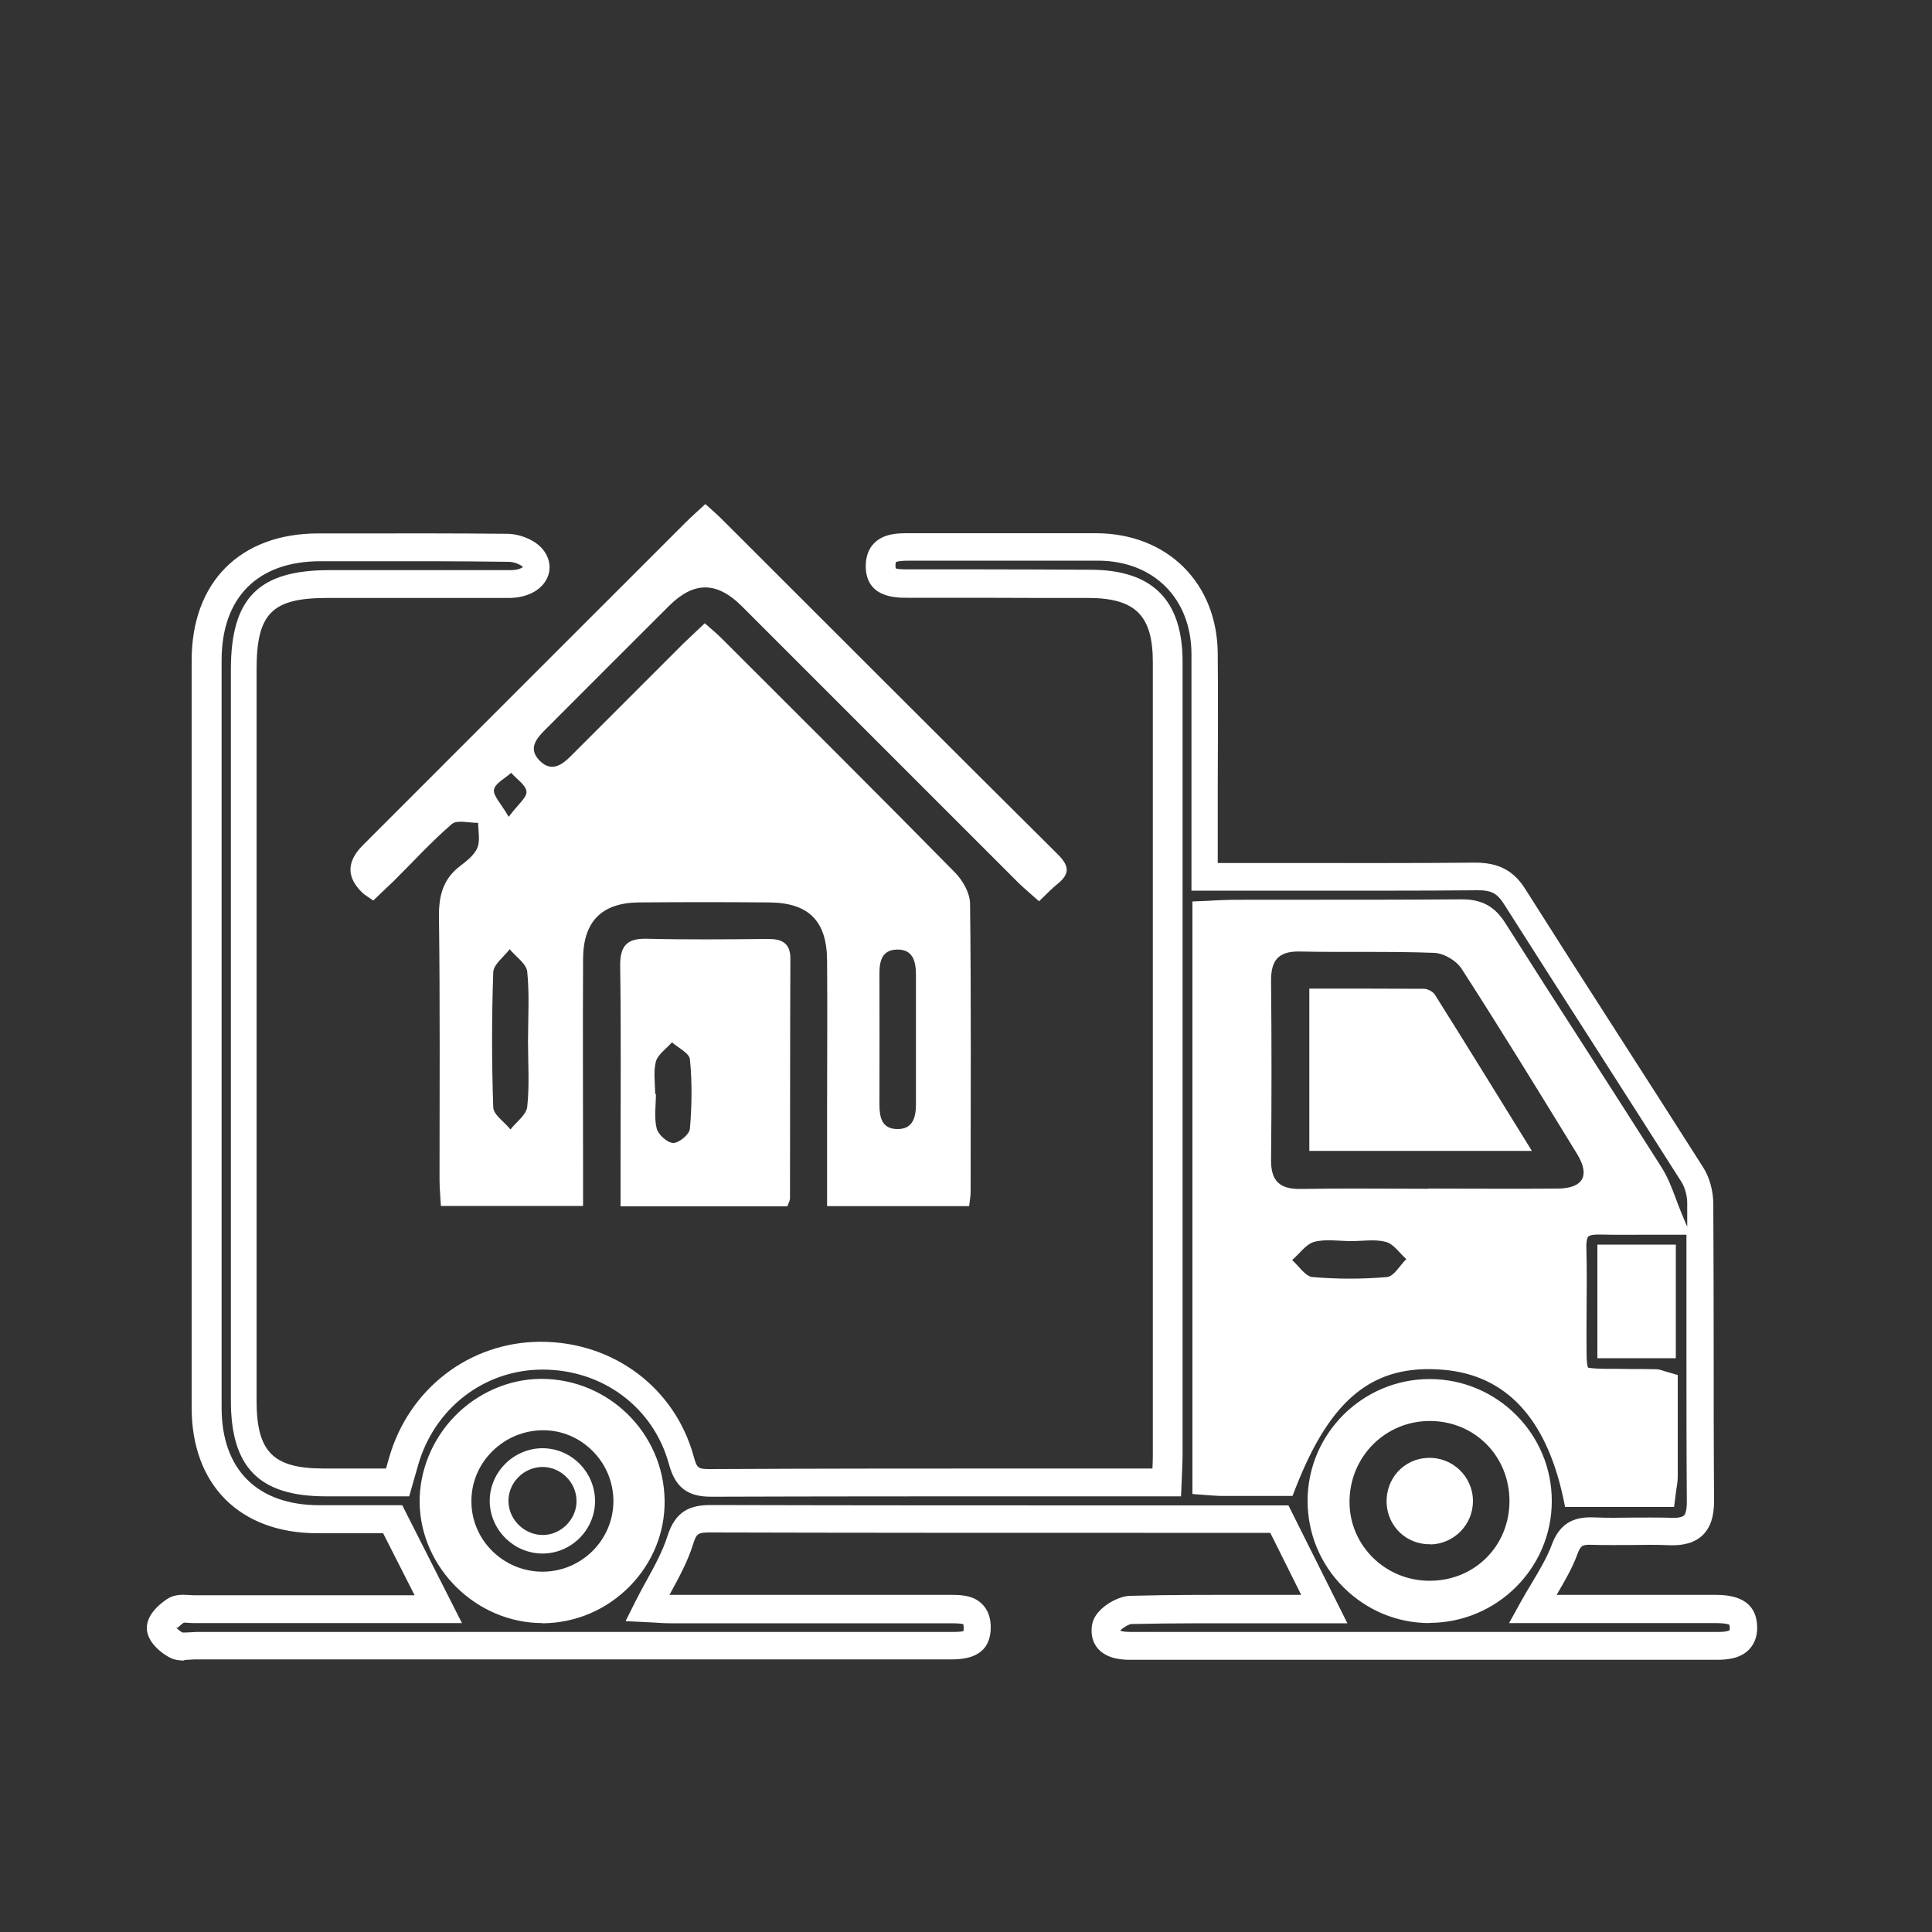
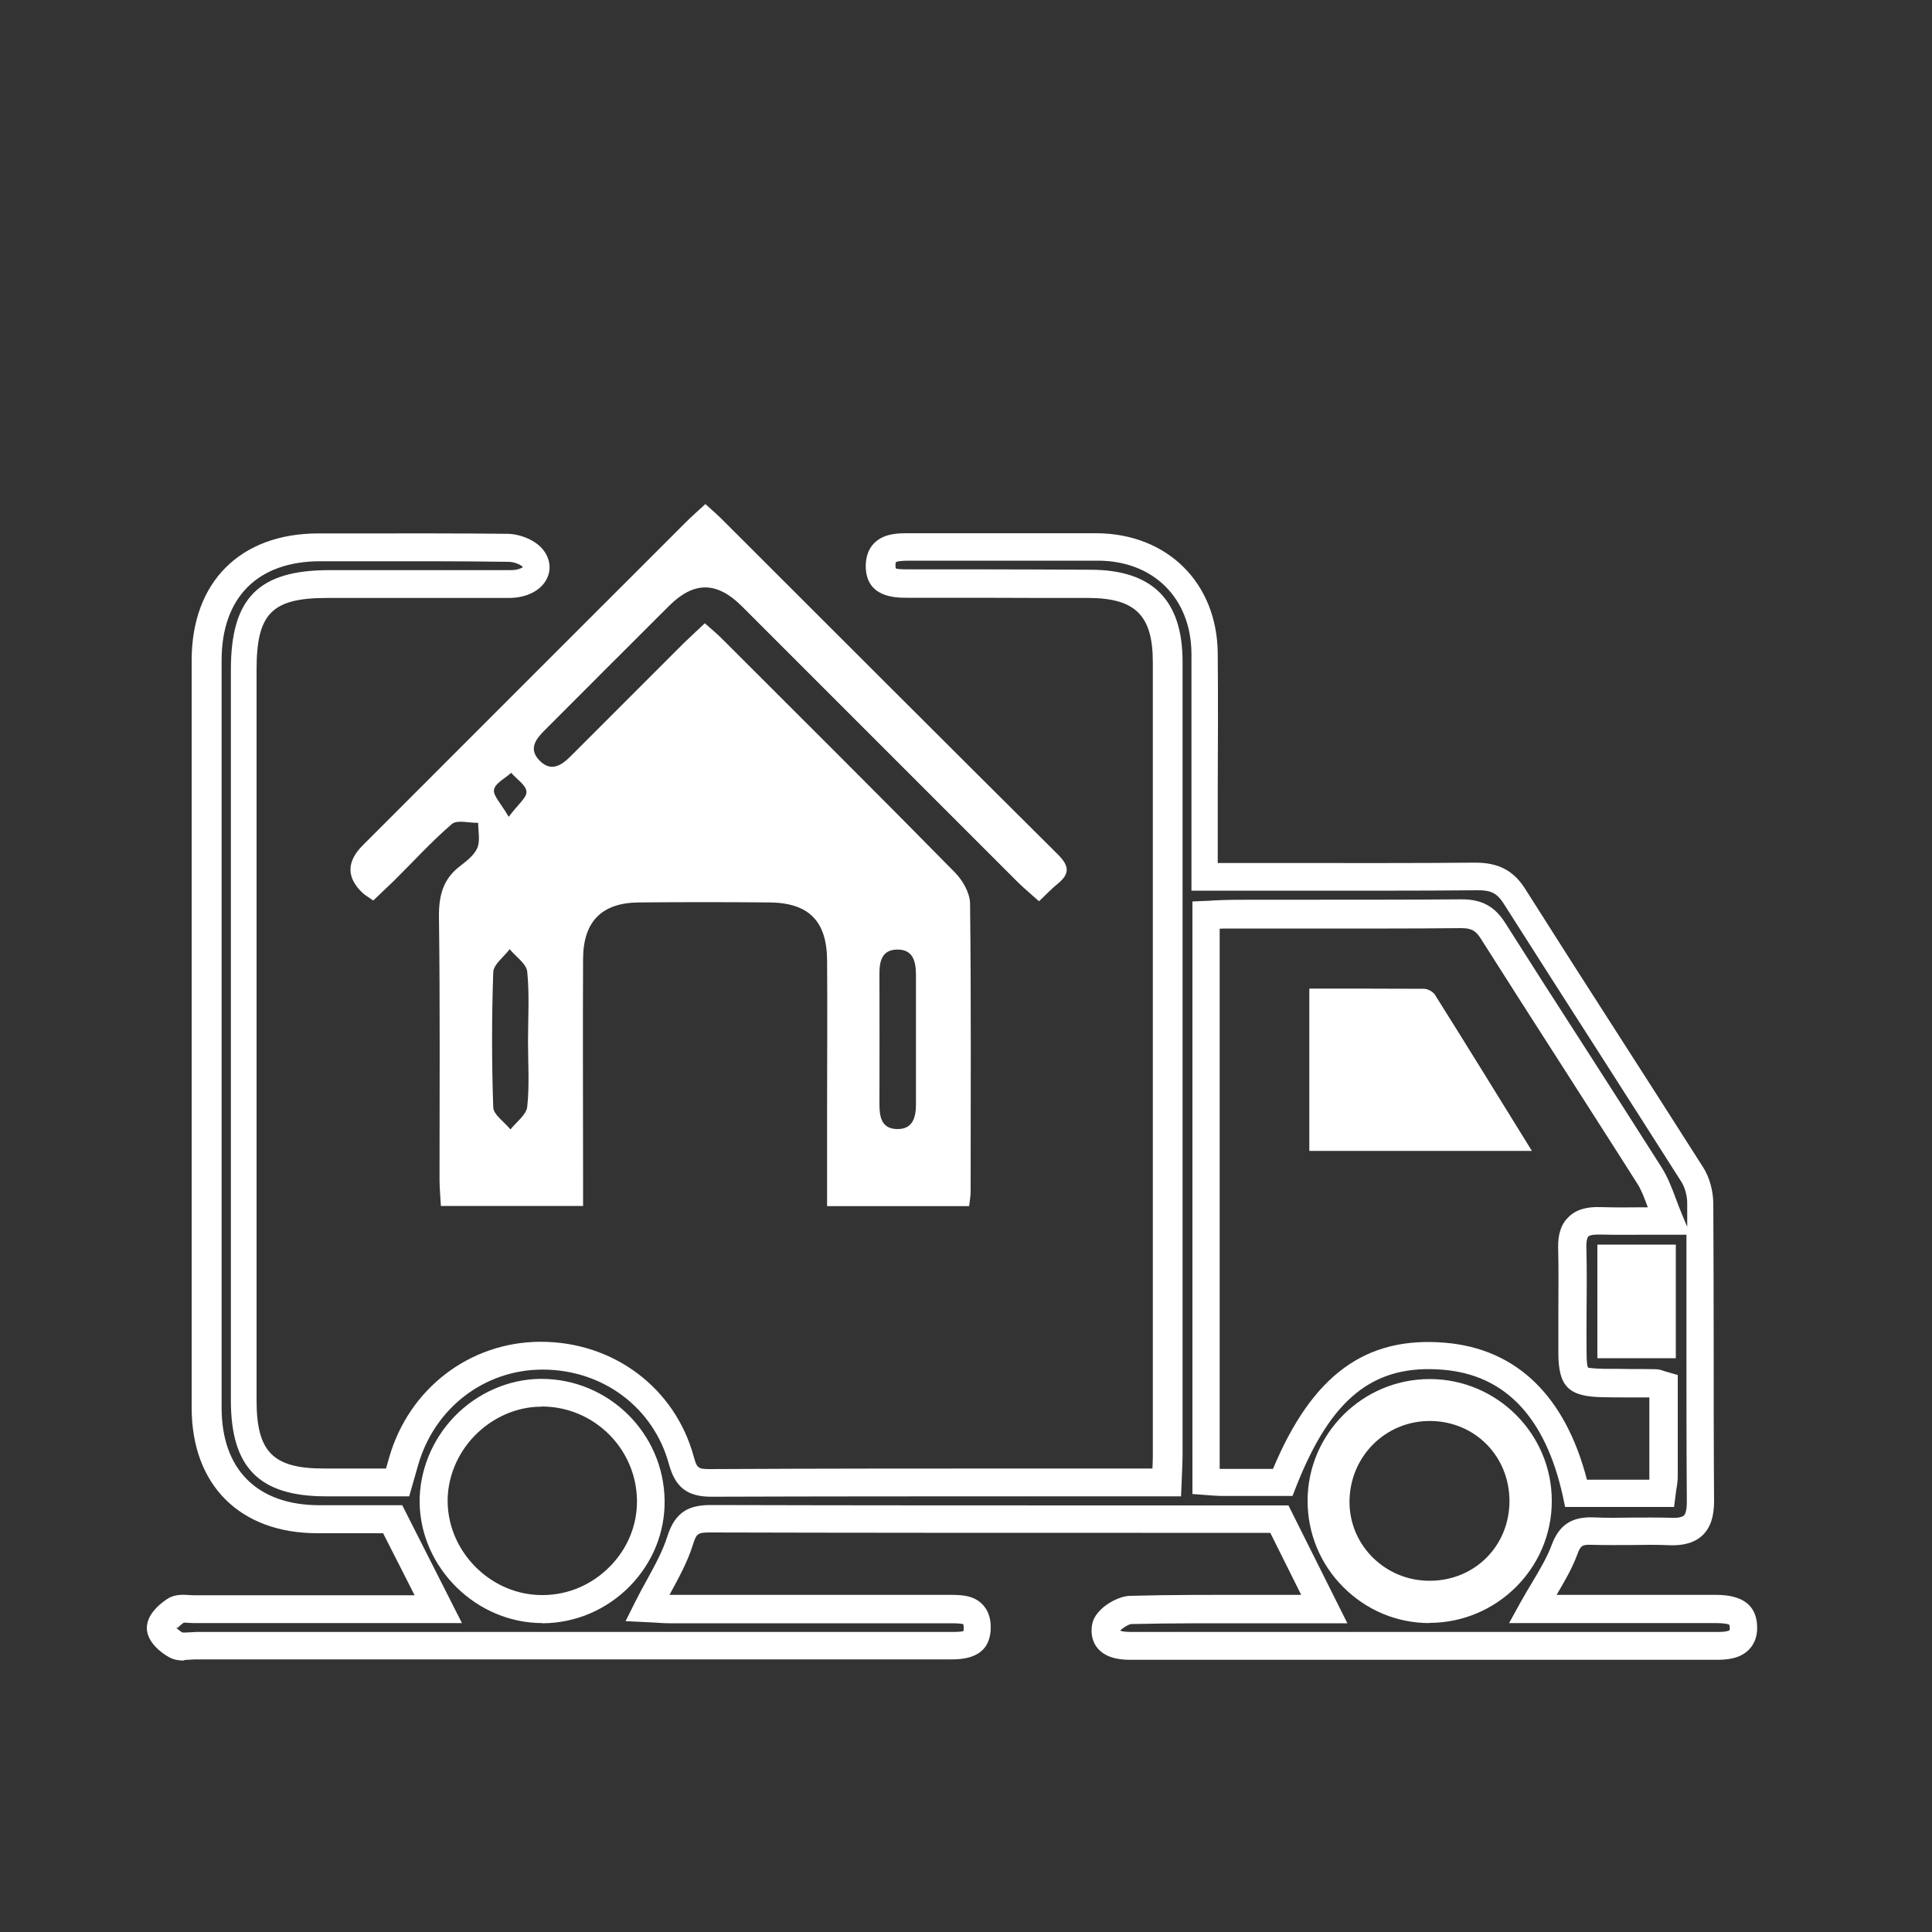
<svg xmlns="http://www.w3.org/2000/svg" id="Layer_1" data-name="Layer 1" viewBox="0 0 100 100">
  <rect x="0" y="0" width="100" height="100" fill="#333333" stroke="none" />
  <defs>
    <style>
      .cls-1 {
        fill: #fff;
        stroke-width: 0px;
      }
    </style>
  </defs>
  <path class="cls-1" d="M9.53,85.95c-.25,0-.51-.03-.77-.17-.43-.23-1.16-.8-1.16-1.52,0-.78.84-1.36,1.09-1.52.37-.23.8-.2,1.11-.18.08,0,.15.01.22.01h11.44s-1.63-3.21-1.63-3.21h-.57c-.87,0-1.86,0-2.85,0-4-.01-6.49-2.5-6.49-6.5,0-12.89,0-25.79,0-38.68,0-4.05,2.51-6.57,6.56-6.57h1.91c2.58,0,5.24-.01,7.86.02.63,0,1.48.31,1.89.86.34.46.4,1,.16,1.47-.3.61-1.05.99-1.96.99-2.1,0-4.21,0-6.31,0h-3.09c-2.87,0-3.66.8-3.66,3.71v37.83c0,2.66.85,3.52,3.48,3.52h2.48s.74,0,.74,0l.16-.56c1.02-3.57,4.16-5.98,7.81-6h.04c3.77,0,6.95,2.39,7.92,5.95.16.59.23.64.83.64,5.68-.03,11.46-.03,17.04-.03h5.87c.01-.23.02-.44.02-.65,0-13.7,0-27.39,0-41.09,0-2.41-.9-3.31-3.32-3.32-1.91,0-3.83,0-5.74-.01h-3.66c-.58,0-2.12,0-2.14-1.62,0-.5.14-.91.44-1.21.51-.51,1.26-.51,1.75-.51,1.15,0,2.31,0,3.46,0,2.1,0,4.2,0,6.3,0,3.67.02,6.25,2.58,6.27,6.24.02,2.35.01,4.7,0,7.05,0,1.02,0,2.05,0,3.07v.71h4.01c3.06,0,6.22.01,9.32-.02,1.2,0,1.99.41,2.59,1.37,1.6,2.53,3.22,5.06,4.84,7.58,1.46,2.27,2.92,4.55,4.37,6.83.32.5.51,1.19.52,1.84.01,2.44.02,4.88.02,7.33,0,2.7,0,5.4.02,8.1,0,.8-.19,1.37-.59,1.76-.4.38-.96.55-1.73.52-.64-.03-1.3-.02-1.94-.01-.67,0-1.35.01-2.04-.01-.52-.02-.61.03-.78.5-.27.73-.66,1.39-1.07,2.09h2.11c2.05,0,4.1,0,6.14,0h.01c1.38,0,2.09.55,2.12,1.64.02.61-.22.98-.42,1.19-.46.47-1.12.53-1.65.53h0c-10.12,0-20.24,0-30.36,0-.32,0-1.21,0-1.71-.6-.19-.23-.39-.63-.28-1.24.15-.81,1.29-1.45,1.95-1.47,2.19-.06,4.41-.05,6.56-.05.71,0,1.42,0,2.13,0h.18l-1.6-3.21h-6.63c-7.33,0-14.91,0-22.36-.02-.64,0-.71.05-.89.62-.28.9-.74,1.73-1.18,2.54-.01.02-.02.05-.04.07,3.57,0,7.13,0,10.7,0h3.14c.17,0,.34,0,.51,0h.16c.54,0,1.21,0,1.69.49.29.3.44.71.43,1.23-.03,1.63-1.54,1.62-2.12,1.62h-.13s-15.51,0-15.51,0H10.17s0,0,0,0c-.09,0-.17,0-.26.01-.12,0-.24.02-.37.02ZM9.12,84.25c.08.08.2.18.32.25.04,0,.23,0,.36-.01.12,0,.25-.02.37-.02h31.21s7.71,0,7.71,0h.13c.19,0,.55,0,.65-.05,0,0,.01-.05.01-.15,0-.15-.02-.2-.02-.2-.08-.04-.45-.05-.65-.05h-.18c-.16,0-.32,0-.48,0h-3.15c-3.57,0-7.13,0-10.7,0-.3,0-.61-.02-.89-.04l-1.43-.07.5-1c.19-.38.39-.75.59-1.11.43-.78.83-1.52,1.07-2.27.42-1.35,1.21-1.63,2.25-1.63h.02c7.45.02,15.03.02,22.36.02h7.52s3.05,6.1,3.05,6.1h-2.52c-.71,0-1.43,0-2.14,0-2.14,0-4.35-.01-6.52.04-.14.01-.47.21-.58.34,0,0,0,0,0,0,.06.03.22.07.57.07h0c10.12,0,20.24,0,30.36,0h0c.49,0,.6-.08.61-.09,0,0,.02-.04.01-.14,0-.1-.02-.14-.02-.14-.01-.01-.12-.08-.66-.09-2.05,0-4.1,0-6.15,0h-4.59s.59-1.07.59-1.07c.2-.35.39-.69.59-1.01.4-.67.78-1.31,1.02-1.95.39-1.06,1.05-1.49,2.2-1.44.65.03,1.32.02,1.97.01.66,0,1.33-.01,2.01.01.33.02.58-.03.67-.12.05-.04.15-.2.15-.71-.02-2.7-.02-5.4-.02-8.11,0-1.9,0-3.81,0-5.71h-.93c-.47,0-.89,0-1.29,0-.82,0-1.53.01-2.25-.01-.45-.01-.58.07-.61.1-.05.05-.11.23-.1.55.03,1.16.02,2.33.01,3.46,0,.66-.01,1.32,0,1.98,0,.59.05.76.08.8.02,0,.2.05.84.06.44,0,.88,0,1.32.01.44,0,.88,0,1.33.01.16,0,.28.04.4.08.05.02.13.04.23.07l.52.15v1.73c0,1.17,0,2.33,0,3.5,0,.23-.03.45-.07.67-.01.09-.03.19-.04.3l-.08.63h-5.64l-.12-.57c-.9-4.06-2.97-6.26-6.18-6.53-3.61-.31-5.82,1.46-7.63,6.07l-.18.46h-1.28c-.8,0-1.61,0-2.42,0-.18,0-.35-.02-.55-.03l-.93-.07v-30.67l.69-.03c.12,0,.24-.01.36-.02.68-.04,1.35-.04,2.03-.04.82,0,1.64,0,2.46,0,2.75,0,5.59,0,8.38-.02h.04c1.02,0,1.69.37,2.23,1.22,1.37,2.16,2.75,4.32,4.14,6.47,1.33,2.07,2.65,4.13,3.97,6.21.3.48.5,1,.71,1.56.1.27.21.56.34.87l.26.62c0-.41,0-.82,0-1.23,0-.38-.12-.8-.29-1.08-1.45-2.28-2.9-4.55-4.36-6.83-1.62-2.53-3.24-5.05-4.85-7.59-.34-.53-.65-.7-1.36-.69-3.11.03-6.28.02-9.34.02h-5.46v-2.16c0-1.02,0-2.05,0-3.07,0-2.35,0-4.69,0-7.04-.02-2.86-1.96-4.8-4.83-4.81-2.1,0-4.2,0-6.29,0-1.15,0-2.31,0-3.46,0-.41,0-.66.03-.72.08,0,0-.02.05-.02.18,0,.1.02.14.02.14.08.05.47.05.68.05h3.65c1.91,0,3.83.01,5.74.02,3.21,0,4.77,1.57,4.77,4.76,0,13.7,0,27.39,0,41.09,0,.3-.02.6-.03.93,0,.15-.02.31-.02.49l-.03.69h-7.25c-5.58,0-11.36,0-17.03.02-1.27.01-1.9-.48-2.23-1.7-.8-2.92-3.42-4.88-6.53-4.88h-.03c-3,.01-5.58,2-6.42,4.95l-.46,1.61h-4.31c-3.45,0-4.92-1.49-4.92-4.96v-37.83c0-3.7,1.43-5.15,5.1-5.15h3.09c2.1,0,4.2,0,6.3,0,.35,0,.55-.1.63-.16-.13-.13-.46-.27-.74-.27-2.61-.04-5.27-.03-7.84-.03h-1.91c-3.25,0-5.11,1.88-5.11,5.13,0,12.89,0,25.79,0,38.68,0,3.2,1.84,5.04,5.05,5.05.98,0,1.97,0,2.84,0h1.46s3.09,6.1,3.09,6.1h-13.8c-.11,0-.22,0-.33-.01-.09,0-.21-.02-.27-.01-.13.09-.24.19-.31.26ZM57.99,84.44h0ZM9.03,84.15h0ZM82.15,76.59h3.22c0-.06,0-.11,0-.16,0-1.16,0-2.32,0-3.49v-.61c-.35,0-.69,0-1.04,0-.44,0-.89,0-1.33-.01-1.81-.02-2.34-.54-2.34-2.31,0-.66,0-1.33,0-1.99,0-1.12.02-2.28-.01-3.41-.02-.72.15-1.24.53-1.61.38-.38.92-.55,1.68-.52.68.02,1.38.02,2.19.01.08,0,.16,0,.24,0-.18-.49-.33-.89-.54-1.22-1.31-2.07-2.64-4.13-3.96-6.2-1.39-2.16-2.77-4.32-4.14-6.48-.28-.44-.5-.55-1.04-.55-2.8.03-5.65.02-8.4.02-1.22,0-2.43,0-3.65,0-.14,0-.29,0-.43.01v27.96s.03,0,.04,0c.81,0,1.62,0,2.42,0h.3c2.03-4.86,4.79-6.88,8.91-6.53,3.7.31,6.22,2.76,7.34,7.09ZM28.07,84.01c-3.4,0-6.3-2.84-6.35-6.23-.02-1.63.64-3.27,1.82-4.48,1.18-1.21,2.79-1.91,4.41-1.93.02,0,.05,0,.07,0,3.48,0,6.34,2.81,6.38,6.3.02,1.65-.62,3.22-1.8,4.43-1.2,1.22-2.79,1.9-4.48,1.92h-.05ZM28.03,72.81s-.04,0-.06,0c-1.24.01-2.48.56-3.39,1.49-.92.94-1.43,2.2-1.41,3.45.04,2.63,2.3,4.85,4.95,4.81h0c1.3-.01,2.53-.54,3.46-1.49.91-.93,1.4-2.13,1.39-3.4-.03-2.7-2.24-4.87-4.93-4.87ZM73.99,84.01c-1.68,0-3.26-.66-4.46-1.86-1.2-1.2-1.85-2.79-1.85-4.48.01-3.47,2.85-6.29,6.32-6.29h.02c3.48.01,6.31,2.85,6.3,6.32h0c0,3.47-2.85,6.3-6.34,6.3h0ZM74,72.83c-2.68,0-4.87,2.17-4.88,4.85,0,1.3.5,2.52,1.42,3.45.92.92,2.14,1.43,3.43,1.43h0c2.69,0,4.88-2.18,4.89-4.86,0-2.68-2.17-4.87-4.86-4.88h-.02ZM86.74,70.3h-4.06v-5.88h4.06v5.88ZM84.12,68.86h1.17v-2.99h-1.17v2.99Z" />
-   <path class="cls-1" d="M86.11,71.74c0,1.58,0,3.13,0,4.69,0,.27-.06.54-.1.88h-4.42c-.96-4.36-3.33-6.8-6.83-7.1-3.93-.33-6.43,1.6-8.37,6.53-1.04,0-2.13,0-3.21,0-.23,0-.47-.03-.76-.06v-29.31c.39-.02.77-.05,1.15-.06,4.01,0,8.03.02,12.04-.02.77,0,1.23.22,1.65.89,2.68,4.24,5.42,8.44,8.1,12.68.39.62.59,1.37.99,2.32-1.43,0-2.47.03-3.51,0-.99-.03-1.49.32-1.46,1.39.05,1.81,0,3.61,0,5.42,0,1.38.2,1.57,1.63,1.59.88.01,1.77.01,2.65.03.08,0,.15.04.44.13ZM73.92,61.52c2.25,0,4.49.02,6.74,0,1.29-.02,1.65-.68.97-1.79-1.97-3.21-3.94-6.43-5.98-9.59-.27-.42-.92-.8-1.41-.82-2.32-.09-4.65-.02-6.98-.07-1.12-.02-1.48.49-1.47,1.53.03,3.09.03,6.18,0,9.26-.01,1.08.44,1.51,1.51,1.5,2.21-.04,4.41-.01,6.62-.01ZM69.94,64.24c-.64,0-1.32-.12-1.92.04-.43.12-.76.62-1.14.94.35.31.68.85,1.06.88,1.27.11,2.57.11,3.85,0,.36-.03.67-.61,1-.93-.35-.31-.65-.78-1.06-.89-.56-.15-1.19-.04-1.8-.04Z" />
-   <path class="cls-1" d="M28.12,83.29c-3.05.03-5.63-2.49-5.68-5.52-.04-3.02,2.5-5.65,5.52-5.68,3.14-.03,5.68,2.45,5.72,5.58.04,3.03-2.49,5.59-5.57,5.61ZM28.08,81.83c2.29,0,4.14-1.83,4.16-4.11.02-2.26-1.84-4.15-4.1-4.16-2.33-.01-4.24,1.88-4.22,4.18.01,2.27,1.88,4.1,4.17,4.1Z" />
  <path class="cls-1" d="M79.6,77.71c0,3.08-2.52,5.58-5.61,5.58-3.08,0-5.6-2.53-5.58-5.61.01-3.1,2.51-5.58,5.62-5.57,3.1,0,5.59,2.5,5.58,5.6ZM78.13,77.7c0-2.32-1.78-4.13-4.09-4.15-2.33-.02-4.19,1.85-4.19,4.19,0,2.27,1.88,4.1,4.17,4.08,2.32-.01,4.11-1.81,4.11-4.13Z" />
  <path class="cls-1" d="M83.4,65.14h2.62v4.44h-2.62v-4.44Z" />
  <path class="cls-1" d="M50.16,62.43h-7.35c0-1.78,0-3.5,0-5.21,0-2.49.02-4.98,0-7.47,0-2.08-.95-3.03-3.01-3.04-2.25-.02-4.5-.02-6.74,0-1.92.02-2.87.99-2.88,2.92-.02,3.77,0,7.55,0,11.32,0,.47,0,.94,0,1.47h-7.36c-.02-.44-.07-.9-.07-1.36,0-4.54.03-9.07-.03-13.61-.01-1.09.21-1.95,1.09-2.62.35-.27.74-.57.9-.95.15-.37.04-.86.04-1.29-.46.01-1.09-.17-1.36.06-1.06.91-2.01,1.96-3.01,2.95-.34.33-.69.65-1.06,1.01-.23-.16-.4-.26-.54-.38q-1.28-1.2,0-2.48c5.56-5.57,11.13-11.13,16.69-16.69.31-.31.64-.6,1.04-.97.37.33.69.61.99.92,5.74,5.73,11.47,11.47,17.22,17.18.59.58.71,1,.03,1.55-.31.25-.58.54-.97.91-.38-.34-.74-.64-1.07-.96-4.77-4.77-9.54-9.54-14.31-14.31-1.29-1.29-2.48-1.3-3.76-.03-2.13,2.12-4.26,4.26-6.39,6.39-.49.48-.94,1.01-.31,1.64.61.61,1.16.21,1.65-.29,1.93-1.93,3.86-3.86,5.79-5.79.34-.33.69-.65,1.1-1.04.36.32.67.57.94.85,4,4,8.02,7.99,11.99,12.03.41.41.79,1.07.8,1.62.06,4.98.03,9.96.03,14.93,0,.23-.05.47-.08.76ZM47.41,53.84c0-1.12,0-2.24,0-3.36,0-.7-.14-1.36-1-1.33-.78.02-.9.64-.89,1.3.01,2.24,0,4.48,0,6.72,0,.66.12,1.26.92,1.27.8.01.96-.59.97-1.24,0-1.12,0-2.24,0-3.36ZM27.33,53.91c0-1.2.08-2.42-.04-3.61-.04-.42-.59-.78-.91-1.17-.3.4-.84.79-.85,1.2-.08,2.32-.08,4.66,0,6.98.01.39.58.76.89,1.15.31-.39.83-.76.87-1.18.12-1.11.04-2.24.04-3.37ZM26.33,42.28c.48-.65.95-1,.92-1.31-.03-.34-.51-.64-.79-.97-.32.29-.83.54-.89.87-.06.31.36.71.76,1.41Z" />
-   <path class="cls-1" d="M40.75,62.44h-8.63c0-.82,0-1.57,0-2.32,0-3.37.03-6.75-.02-10.12-.01-1.05.35-1.44,1.39-1.41,2.09.05,4.18.03,6.27.01.71,0,1.15.21,1.15,1.02-.02,4.14-.01,8.27-.02,12.41,0,.11-.07.22-.13.4ZM33.93,56.62s.01,0,.02,0c0,.6-.1,1.23.04,1.79.08.32.56.75.86.75.3,0,.84-.45.86-.74.1-1.19.12-2.4,0-3.59-.03-.32-.6-.59-.93-.88-.29.33-.72.62-.83.99-.14.52-.04,1.11-.04,1.67Z" />
-   <path class="cls-1" d="M28.08,82.31c-2.55,0-4.63-2.05-4.65-4.58,0-1.24.47-2.4,1.35-3.29.89-.89,2.07-1.38,3.33-1.38h.03c1.22,0,2.38.5,3.25,1.38.87.88,1.35,2.05,1.34,3.27-.02,2.53-2.1,4.59-4.64,4.59h0ZM28.12,74.03c-1,0-1.94.39-2.65,1.1-.7.7-1.08,1.62-1.07,2.6.01,2,1.67,3.62,3.68,3.62h0c2.01,0,3.66-1.63,3.67-3.64,0-.97-.37-1.89-1.06-2.59-.69-.7-1.6-1.09-2.57-1.09h-.02ZM28.08,80.41c-1.45,0-2.66-1.16-2.73-2.61-.03-.73.24-1.45.76-1.99.52-.54,1.23-.85,1.97-.85h0c1.48,0,2.69,1.21,2.72,2.69h0c.02,1.48-1.17,2.72-2.65,2.76-.02,0-.04,0-.06,0ZM28.08,75.93h0c-.47,0-.94.2-1.27.55-.34.35-.51.81-.49,1.28.04.95.87,1.71,1.81,1.69.94-.02,1.73-.84,1.71-1.78h0c-.01-.95-.82-1.74-1.75-1.74Z" />
  <path class="cls-1" d="M67.77,59.57v-8.4c2.02,0,3.97,0,5.93.01.2,0,.48.15.58.32,1.66,2.64,3.29,5.29,5.01,8.07h-11.52Z" />
-   <path class="cls-1" d="M74.05,79.93c-1.24.03-2.24-.92-2.28-2.15-.04-1.25.89-2.27,2.12-2.32,1.27-.06,2.34.95,2.35,2.22.01,1.22-.97,2.23-2.19,2.26Z" />
</svg>